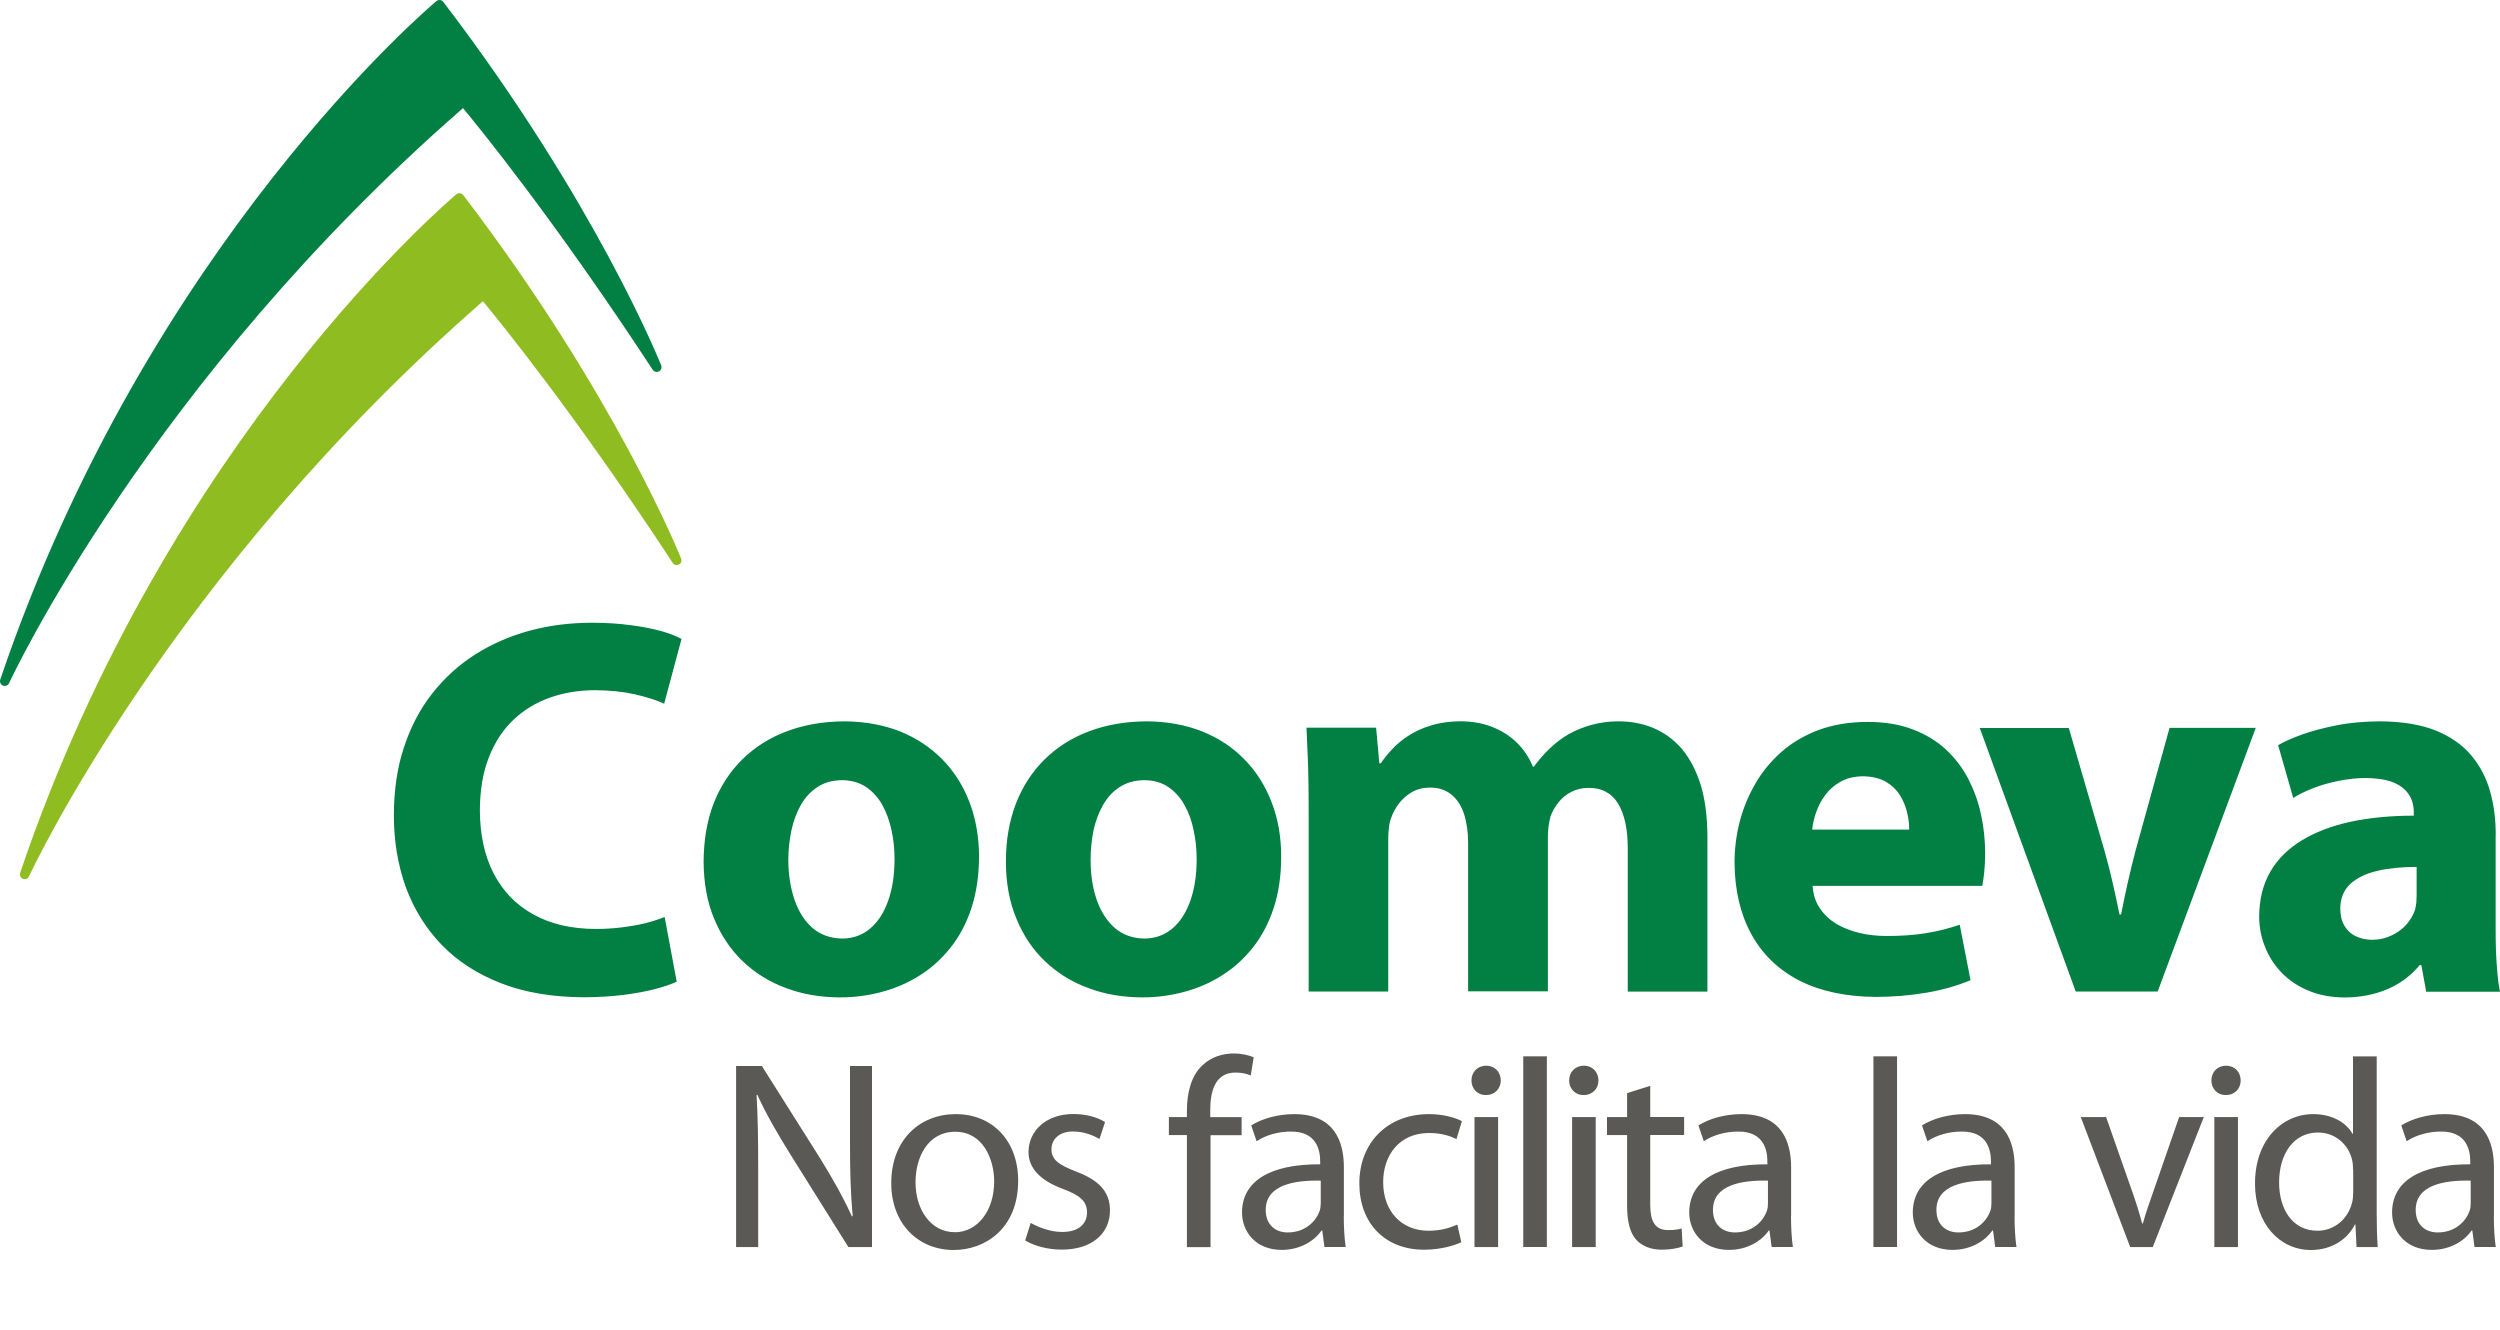
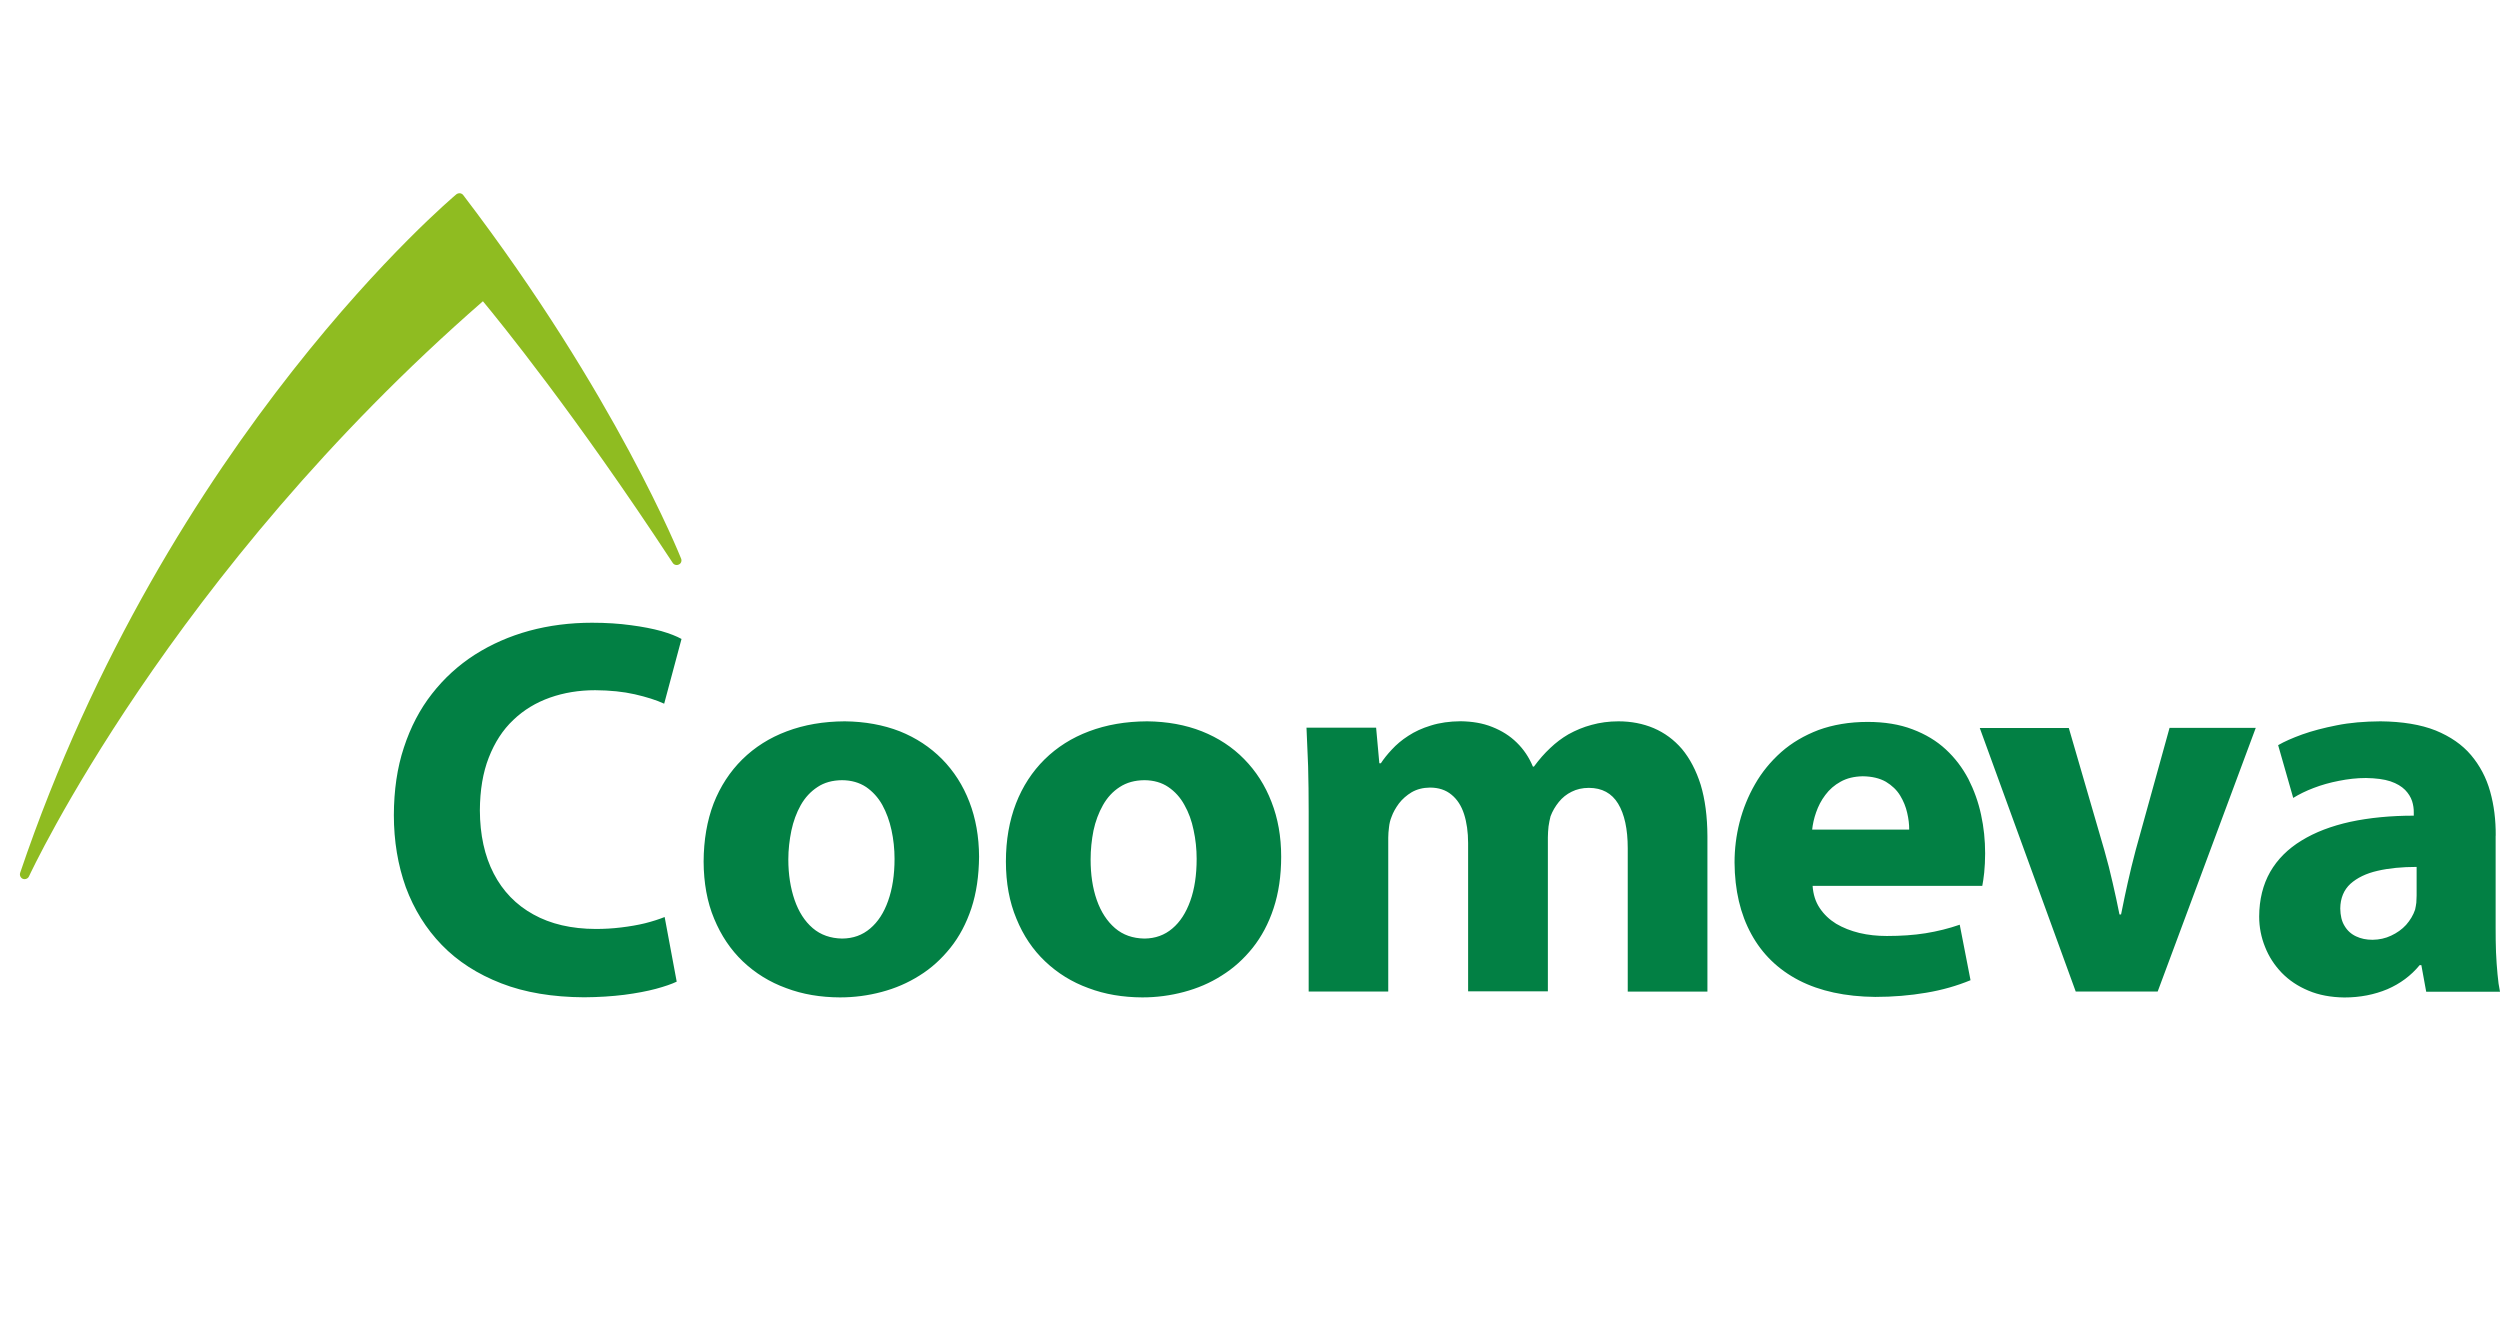
<svg xmlns="http://www.w3.org/2000/svg" width="94" height="50" viewBox="0 0 94 50" fill="none">
-   <path d="M24.862 13.739C24.837 13.678 22.412 7.595 16.667 0.07C16.638 0.03 16.592 0.005 16.546 0.002C16.496 -0.005 16.446 0.009 16.41 0.041C16.303 0.13 5.568 9.136 0.008 25.556C-0.02 25.645 0.026 25.745 0.112 25.781C0.133 25.788 0.158 25.791 0.18 25.791C0.247 25.791 0.312 25.752 0.34 25.688C0.394 25.574 5.622 14.335 17.409 4.066C18.008 4.787 20.868 8.294 24.541 13.903C24.591 13.978 24.695 14.006 24.777 13.963C24.859 13.921 24.895 13.824 24.862 13.739Z" fill="#028044" />
  <path d="M25.611 21.007C25.587 20.943 23.158 14.859 17.416 7.334C17.387 7.295 17.341 7.273 17.295 7.266C17.248 7.263 17.198 7.277 17.159 7.306C17.056 7.395 6.314 16.401 0.757 32.821C0.729 32.913 0.775 33.01 0.861 33.045C0.882 33.053 0.904 33.056 0.925 33.056C0.993 33.056 1.061 33.017 1.089 32.953C1.143 32.838 6.371 21.599 18.158 11.327C18.757 12.051 21.617 15.555 25.294 21.164C25.344 21.242 25.444 21.267 25.526 21.224C25.608 21.189 25.643 21.093 25.611 21.007Z" fill="#8FBC21" />
  <path fill-rule="evenodd" clip-rule="evenodd" d="M24.991 34.48C24.777 34.565 24.534 34.644 24.252 34.715C23.974 34.783 23.675 34.833 23.357 34.872C23.04 34.911 22.722 34.929 22.401 34.929C21.485 34.926 20.704 34.744 20.055 34.383C19.406 34.026 18.906 33.509 18.564 32.846C18.218 32.178 18.047 31.386 18.043 30.469C18.047 29.713 18.157 29.049 18.378 28.485C18.6 27.918 18.903 27.444 19.302 27.069C19.691 26.694 20.155 26.416 20.679 26.23C21.203 26.045 21.77 25.952 22.38 25.952C22.936 25.956 23.432 26.006 23.867 26.105C24.302 26.205 24.673 26.32 24.973 26.459L25.625 24.025C25.44 23.922 25.187 23.822 24.866 23.729C24.545 23.64 24.163 23.565 23.724 23.508C23.286 23.447 22.794 23.415 22.262 23.415C21.431 23.415 20.647 23.515 19.898 23.718C19.156 23.922 18.475 24.221 17.851 24.618C17.23 25.017 16.692 25.51 16.242 26.088C15.786 26.669 15.436 27.344 15.187 28.104C14.933 28.867 14.812 29.716 14.809 30.648C14.809 31.625 14.962 32.532 15.258 33.359C15.568 34.191 16.014 34.915 16.613 35.532C17.212 36.15 17.958 36.628 18.849 36.974C19.737 37.32 20.775 37.491 21.959 37.498C22.508 37.495 23.011 37.462 23.471 37.405C23.928 37.345 24.327 37.27 24.659 37.181C24.994 37.091 25.258 36.999 25.444 36.91L24.991 34.48ZM31.763 27.122C30.961 27.126 30.237 27.251 29.584 27.497C28.935 27.74 28.379 28.093 27.911 28.553C27.448 29.01 27.084 29.567 26.831 30.212C26.585 30.858 26.46 31.586 26.456 32.396C26.46 33.195 26.588 33.916 26.852 34.544C27.113 35.175 27.473 35.711 27.933 36.15C28.4 36.592 28.939 36.927 29.559 37.152C30.18 37.388 30.85 37.498 31.581 37.502C32.116 37.502 32.64 37.434 33.147 37.298C33.657 37.163 34.127 36.963 34.573 36.681C35.012 36.41 35.397 36.06 35.736 35.636C36.071 35.218 36.332 34.726 36.524 34.151C36.713 33.577 36.806 32.935 36.813 32.211C36.809 31.454 36.688 30.773 36.449 30.152C36.21 29.531 35.868 28.996 35.422 28.543C34.976 28.093 34.445 27.743 33.832 27.497C33.211 27.255 32.519 27.13 31.763 27.122ZM31.663 29.335C32.013 29.338 32.312 29.424 32.566 29.592C32.808 29.759 33.018 29.984 33.175 30.266C33.329 30.548 33.446 30.865 33.521 31.215C33.596 31.561 33.635 31.922 33.635 32.293C33.635 32.899 33.553 33.424 33.393 33.873C33.236 34.319 33.011 34.665 32.719 34.911C32.426 35.161 32.081 35.286 31.667 35.29C31.232 35.283 30.857 35.154 30.558 34.897C30.255 34.637 30.033 34.287 29.877 33.841C29.723 33.392 29.641 32.885 29.641 32.314C29.641 31.943 29.684 31.582 29.755 31.233C29.83 30.88 29.948 30.558 30.108 30.273C30.272 29.984 30.483 29.759 30.739 29.592C30.989 29.424 31.299 29.338 31.663 29.335ZM40.95 27.497C41.603 27.251 42.323 27.126 43.133 27.122C43.889 27.13 44.577 27.255 45.19 27.497C45.807 27.743 46.342 28.093 46.781 28.543C47.227 28.996 47.569 29.531 47.808 30.152C48.051 30.773 48.172 31.454 48.172 32.211C48.172 32.935 48.076 33.577 47.887 34.151C47.698 34.726 47.434 35.218 47.102 35.636C46.763 36.06 46.374 36.41 45.936 36.681C45.497 36.963 45.019 37.163 44.513 37.298C44.006 37.434 43.482 37.502 42.951 37.502C42.22 37.498 41.546 37.388 40.925 37.152C40.304 36.927 39.766 36.592 39.299 36.15C38.835 35.711 38.475 35.175 38.218 34.544C37.954 33.916 37.822 33.195 37.822 32.396C37.822 31.586 37.951 30.858 38.2 30.212C38.45 29.567 38.814 29.01 39.277 28.553C39.745 28.093 40.301 27.74 40.95 27.497ZM43.928 29.592C43.682 29.424 43.379 29.338 43.033 29.335C42.666 29.338 42.359 29.424 42.102 29.592C41.842 29.759 41.635 29.984 41.471 30.273C41.31 30.558 41.189 30.88 41.114 31.233C41.046 31.582 41.007 31.943 41.007 32.314C41.007 32.885 41.082 33.392 41.239 33.841C41.396 34.287 41.624 34.637 41.924 34.897C42.223 35.154 42.591 35.283 43.033 35.29C43.439 35.286 43.789 35.161 44.081 34.911C44.374 34.665 44.595 34.319 44.755 33.873C44.916 33.424 44.994 32.899 44.994 32.293C44.994 31.922 44.955 31.561 44.88 31.215C44.809 30.865 44.695 30.548 44.534 30.266C44.381 29.984 44.174 29.759 43.928 29.592ZM49.206 37.281H52.198V31.5C52.198 31.375 52.209 31.236 52.227 31.101C52.241 30.965 52.273 30.833 52.323 30.712C52.38 30.548 52.477 30.377 52.601 30.209C52.726 30.045 52.89 29.902 53.079 29.788C53.272 29.677 53.5 29.616 53.764 29.613C54.092 29.613 54.363 29.702 54.577 29.881C54.791 30.055 54.948 30.298 55.048 30.608C55.148 30.919 55.201 31.286 55.201 31.7V37.273H58.2V31.483C58.2 31.351 58.211 31.211 58.225 31.072C58.247 30.937 58.268 30.812 58.3 30.694C58.375 30.494 58.479 30.319 58.611 30.155C58.743 29.991 58.903 29.863 59.092 29.77C59.281 29.674 59.499 29.624 59.741 29.624C60.237 29.624 60.604 29.827 60.84 30.216C61.079 30.608 61.203 31.169 61.203 31.893V37.284H64.199V31.443C64.196 30.698 64.11 30.052 63.946 29.509C63.775 28.967 63.539 28.521 63.243 28.164C62.94 27.811 62.587 27.554 62.181 27.379C61.778 27.208 61.332 27.122 60.854 27.122C60.494 27.122 60.155 27.169 59.845 27.255C59.534 27.337 59.242 27.461 58.971 27.611C58.725 27.754 58.5 27.925 58.29 28.125C58.072 28.328 57.869 28.56 57.676 28.824H57.637C57.494 28.478 57.291 28.175 57.031 27.922C56.774 27.668 56.467 27.476 56.107 27.333C55.75 27.19 55.358 27.126 54.923 27.119C54.502 27.122 54.128 27.176 53.803 27.279C53.471 27.379 53.19 27.511 52.951 27.668C52.705 27.825 52.502 28 52.334 28.182C52.163 28.364 52.027 28.535 51.92 28.7H51.863L51.742 27.361H49.124C49.14 27.687 49.154 28.031 49.168 28.398L49.185 28.814C49.199 29.342 49.206 29.909 49.206 30.526V37.281ZM74.606 32.81C74.581 33.024 74.559 33.192 74.534 33.306V33.309H68.154C68.176 33.627 68.261 33.905 68.422 34.144C68.579 34.38 68.785 34.576 69.039 34.733C69.299 34.886 69.591 35.001 69.912 35.079C70.244 35.158 70.587 35.193 70.947 35.193C71.475 35.193 71.956 35.161 72.402 35.09C72.848 35.018 73.276 34.911 73.686 34.769L74.092 36.856C73.582 37.066 73.026 37.227 72.423 37.327C71.817 37.43 71.178 37.484 70.508 37.484C69.385 37.473 68.429 37.266 67.644 36.863C66.853 36.453 66.257 35.871 65.847 35.118C65.437 34.369 65.226 33.474 65.219 32.432C65.219 31.925 65.28 31.418 65.408 30.915C65.537 30.416 65.729 29.938 65.99 29.484C66.246 29.035 66.574 28.635 66.974 28.278C67.37 27.929 67.837 27.654 68.379 27.447C68.918 27.251 69.534 27.144 70.223 27.144C70.858 27.144 71.425 27.236 71.91 27.422C72.402 27.608 72.816 27.857 73.162 28.178C73.511 28.5 73.789 28.871 74.01 29.288C74.224 29.709 74.388 30.162 74.488 30.633C74.592 31.108 74.641 31.593 74.641 32.089C74.641 32.353 74.627 32.592 74.606 32.81ZM68.137 31.194H71.785C71.788 31.001 71.763 30.79 71.71 30.562C71.66 30.337 71.571 30.119 71.446 29.913C71.318 29.702 71.136 29.531 70.911 29.395C70.679 29.263 70.39 29.192 70.037 29.188C69.716 29.195 69.442 29.26 69.206 29.392C68.978 29.517 68.785 29.684 68.632 29.891C68.479 30.091 68.365 30.316 68.286 30.544C68.205 30.773 68.159 30.992 68.137 31.194ZM74.438 27.369L74.439 27.372H74.438V27.369ZM74.439 27.372H77.787L79.124 31.971C79.246 32.396 79.349 32.806 79.438 33.202C79.531 33.598 79.613 33.991 79.692 34.383H79.752L79.789 34.203L79.789 34.203C79.858 33.862 79.926 33.526 80.002 33.195C80.091 32.803 80.187 32.392 80.301 31.968L81.575 27.369H84.816L81.129 37.281H78.047L74.439 27.372ZM93.629 29.759C93.775 30.277 93.843 30.83 93.839 31.422H93.836V34.894C93.836 35.211 93.839 35.511 93.85 35.807C93.864 36.103 93.882 36.378 93.907 36.631C93.928 36.885 93.96 37.102 94 37.288H91.225L91.043 36.289H90.979C90.654 36.685 90.244 36.988 89.763 37.195C89.278 37.398 88.736 37.505 88.147 37.505C87.644 37.498 87.192 37.416 86.799 37.249C86.403 37.084 86.072 36.863 85.79 36.574C85.519 36.289 85.308 35.968 85.166 35.604C85.02 35.243 84.945 34.861 84.945 34.462C84.948 33.82 85.087 33.263 85.358 32.785C85.633 32.307 86.029 31.914 86.539 31.604C87.049 31.29 87.659 31.058 88.368 30.901C89.082 30.748 89.881 30.669 90.758 30.669V30.548C90.761 30.412 90.74 30.266 90.694 30.12C90.644 29.97 90.555 29.827 90.43 29.699C90.301 29.57 90.12 29.459 89.881 29.378C89.645 29.299 89.338 29.26 88.96 29.253C88.615 29.253 88.279 29.292 87.941 29.36C87.609 29.424 87.291 29.513 86.995 29.627C86.703 29.738 86.443 29.866 86.225 30.002L85.658 28.018C85.89 27.883 86.193 27.75 86.564 27.615C86.935 27.483 87.366 27.369 87.859 27.272C88.354 27.172 88.903 27.126 89.506 27.122C90.33 27.13 91.022 27.244 91.578 27.465C92.135 27.693 92.58 28 92.912 28.393C93.244 28.789 93.483 29.238 93.629 29.759ZM90.854 33.941C90.861 33.855 90.865 33.763 90.865 33.673V32.596C90.319 32.596 89.831 32.642 89.399 32.742C88.968 32.839 88.629 33.006 88.376 33.231C88.129 33.459 87.998 33.77 87.994 34.159C87.998 34.423 88.047 34.64 88.154 34.812C88.258 34.99 88.404 35.122 88.59 35.208C88.768 35.293 88.971 35.336 89.207 35.336C89.456 35.333 89.692 35.283 89.909 35.179C90.123 35.079 90.316 34.944 90.469 34.776C90.622 34.601 90.737 34.412 90.808 34.202L90.812 34.182C90.828 34.104 90.844 34.027 90.854 33.941Z" fill="#028044" />
-   <path fill-rule="evenodd" clip-rule="evenodd" d="M44.628 46.889V42.679H43.95V42.001H44.628V41.769C44.628 41.084 44.788 40.456 45.202 40.064C45.534 39.739 45.979 39.611 46.382 39.611C46.707 39.611 46.967 39.682 47.139 39.753L47.028 40.438C46.885 40.378 46.714 40.328 46.454 40.328C45.708 40.328 45.505 40.995 45.505 41.741V42.005H46.685V42.683H45.516V46.893H44.628V46.889ZM27.677 46.889V40.082H28.647L30.819 43.525C31.314 44.324 31.717 45.041 32.031 45.737L32.06 45.726C31.978 44.816 31.96 43.989 31.96 42.94V40.082H32.787V46.889H31.899L29.738 43.436C29.264 42.679 28.811 41.901 28.476 41.163L28.447 41.173C28.497 42.033 28.508 42.85 28.508 43.982V46.889H27.677ZM35.854 47C34.542 47 33.511 46.029 33.511 44.484C33.511 42.85 34.592 41.891 35.933 41.891C37.334 41.891 38.283 42.911 38.283 44.395C38.283 46.212 37.021 47 35.862 47H35.854ZM35.897 46.333C36.746 46.333 37.381 45.533 37.381 44.424C37.381 43.596 36.967 42.554 35.919 42.554C34.877 42.554 34.424 43.525 34.424 44.452C34.424 45.523 35.031 46.329 35.886 46.329H35.897V46.333ZM39.934 46.322C39.492 46.322 39.025 46.14 38.754 45.98L38.547 46.643C38.889 46.843 39.385 46.986 39.92 46.986C41.058 46.986 41.735 46.379 41.735 45.512C41.735 44.788 41.293 44.363 40.455 44.049C39.817 43.796 39.535 43.614 39.535 43.211C39.535 42.847 39.817 42.544 40.341 42.544C40.794 42.544 41.147 42.715 41.34 42.825L41.55 42.19C41.286 42.019 40.855 41.887 40.359 41.887C39.317 41.887 38.672 42.533 38.672 43.321C38.672 43.899 39.086 44.381 39.974 44.706C40.619 44.948 40.872 45.17 40.872 45.594C40.872 46.008 40.569 46.322 39.934 46.322ZM50.598 46.886C50.548 46.554 50.526 46.14 50.526 45.715H50.53V43.889C50.53 42.911 50.166 41.891 48.661 41.891C48.044 41.891 47.449 42.062 47.046 42.315L47.249 42.911C47.591 42.679 48.066 42.547 48.529 42.547C49.528 42.536 49.639 43.275 49.639 43.678V43.778C47.748 43.767 46.7 44.413 46.7 45.594C46.7 46.301 47.206 46.996 48.194 46.996C48.889 46.996 49.425 46.654 49.688 46.269H49.717L49.799 46.886H50.598ZM47.591 45.491C47.591 44.542 48.69 44.37 49.66 44.392V45.241C49.66 45.33 49.649 45.434 49.621 45.523C49.478 45.937 49.064 46.34 48.419 46.34C47.977 46.34 47.591 46.076 47.591 45.491ZM54.945 46.707C54.713 46.818 54.2 46.989 53.544 46.989C52.071 46.989 51.111 45.99 51.111 44.495C51.111 42.989 52.142 41.891 53.736 41.891C54.261 41.891 54.724 42.023 54.967 42.155L54.763 42.833C54.553 42.722 54.218 42.601 53.733 42.601C52.613 42.601 52.007 43.439 52.007 44.449C52.007 45.58 52.734 46.276 53.704 46.276C54.211 46.276 54.542 46.154 54.795 46.044L54.945 46.707ZM55.327 40.627C55.327 40.92 55.537 41.173 55.862 41.173H55.873C56.218 41.173 56.429 40.92 56.429 40.627C56.429 40.313 56.208 40.071 55.883 40.071C55.548 40.071 55.327 40.313 55.327 40.627ZM55.441 42.001V46.889H56.329V42.001H55.441ZM57.274 39.718H58.162V46.886H57.274V39.718ZM59 40.627C59 40.92 59.211 41.173 59.535 41.173H59.546C59.892 41.173 60.102 40.92 60.102 40.627C60.102 40.313 59.881 40.071 59.556 40.071C59.221 40.071 59 40.313 59 40.627ZM59.111 42.001V46.889H59.999V42.001H59.111ZM62.049 40.827V41.998H63.323V42.675H62.049V45.302C62.049 45.908 62.221 46.251 62.716 46.251C62.959 46.251 63.102 46.229 63.23 46.19L63.269 46.868C63.098 46.929 62.823 46.989 62.481 46.989C62.067 46.989 61.736 46.846 61.522 46.615C61.279 46.343 61.179 45.908 61.179 45.334V42.679H60.423V42.001H61.179V41.102L62.049 40.827ZM67.413 46.886C67.363 46.554 67.342 46.14 67.342 45.715H67.346V43.889C67.346 42.911 66.982 41.891 65.477 41.891C64.86 41.891 64.264 42.062 63.861 42.315L64.064 42.911C64.407 42.679 64.881 42.547 65.345 42.547C66.343 42.536 66.454 43.275 66.454 43.678V43.778C64.564 43.767 63.515 44.413 63.515 45.594C63.515 46.301 64.022 46.996 65.01 46.996C65.705 46.996 66.24 46.654 66.504 46.269H66.532L66.614 46.886H67.413ZM64.407 45.491C64.407 44.542 65.505 44.37 66.475 44.392V45.241C66.475 45.33 66.468 45.434 66.436 45.523C66.293 45.937 65.88 46.34 65.234 46.34C64.792 46.34 64.407 46.076 64.407 45.491ZM70.441 39.718H71.329V46.886H70.441V39.718ZM75.819 46.886C75.769 46.554 75.748 46.14 75.748 45.715H75.751V43.889C75.751 42.911 75.388 41.891 73.883 41.891C73.266 41.891 72.67 42.062 72.267 42.315L72.47 42.911C72.813 42.679 73.287 42.547 73.751 42.547C74.749 42.536 74.86 43.275 74.86 43.678V43.778C72.97 43.767 71.921 44.413 71.921 45.594C71.921 46.301 72.427 46.996 73.415 46.996C74.111 46.996 74.646 46.654 74.91 46.269H74.938L75.02 46.886H75.819ZM72.809 45.491C72.809 44.542 73.908 44.37 74.878 44.392V45.241C74.878 45.33 74.871 45.434 74.838 45.523C74.696 45.937 74.282 46.34 73.636 46.34C73.194 46.34 72.809 46.076 72.809 45.491ZM79.189 42.001L80.149 44.738C80.309 45.191 80.441 45.598 80.541 46.001H80.573C80.68 45.609 80.818 45.218 80.973 44.777L80.973 44.777L80.987 44.738L81.936 42.001H82.863L80.944 46.889H80.095L78.237 42.001H79.189ZM83.148 40.627C83.148 40.92 83.359 41.173 83.683 41.173H83.694C84.04 41.173 84.25 40.92 84.25 40.627C84.25 40.313 84.029 40.071 83.704 40.071C83.369 40.071 83.148 40.313 83.148 40.627ZM83.259 42.001V46.889H84.147V42.001H83.259ZM89.364 39.721V45.626C89.364 46.062 89.375 46.554 89.403 46.889H88.605L88.565 46.04H88.544C88.273 46.586 87.684 47 86.889 47C85.709 47 84.789 46.001 84.789 44.517C84.778 42.879 85.798 41.891 86.978 41.891C87.734 41.891 88.241 42.244 88.451 42.629H88.473V39.721H89.364ZM88.476 43.989C88.476 43.867 88.466 43.725 88.437 43.603C88.305 43.047 87.82 42.583 87.157 42.583C86.237 42.583 85.694 43.389 85.694 44.46C85.694 45.459 86.19 46.276 87.139 46.276C87.734 46.276 88.28 45.873 88.441 45.205C88.469 45.095 88.48 44.973 88.48 44.831V43.989H88.476ZM93.84 46.886C93.79 46.554 93.769 46.14 93.769 45.715H93.772V43.889C93.772 42.911 93.408 41.891 91.903 41.891C91.287 41.891 90.691 42.062 90.288 42.315L90.491 42.911C90.834 42.679 91.308 42.547 91.772 42.547C92.77 42.536 92.881 43.275 92.881 43.678V43.778C90.99 43.767 89.942 44.413 89.942 45.594C89.942 46.301 90.448 46.996 91.436 46.996C92.132 46.996 92.667 46.654 92.931 46.269H92.959L93.041 46.886H93.84ZM90.83 45.491C90.83 44.542 91.928 44.37 92.898 44.392V45.241C92.898 45.33 92.891 45.434 92.859 45.523C92.717 45.937 92.303 46.34 91.657 46.34C91.215 46.34 90.83 46.076 90.83 45.491Z" fill="#5B5955" />
</svg>